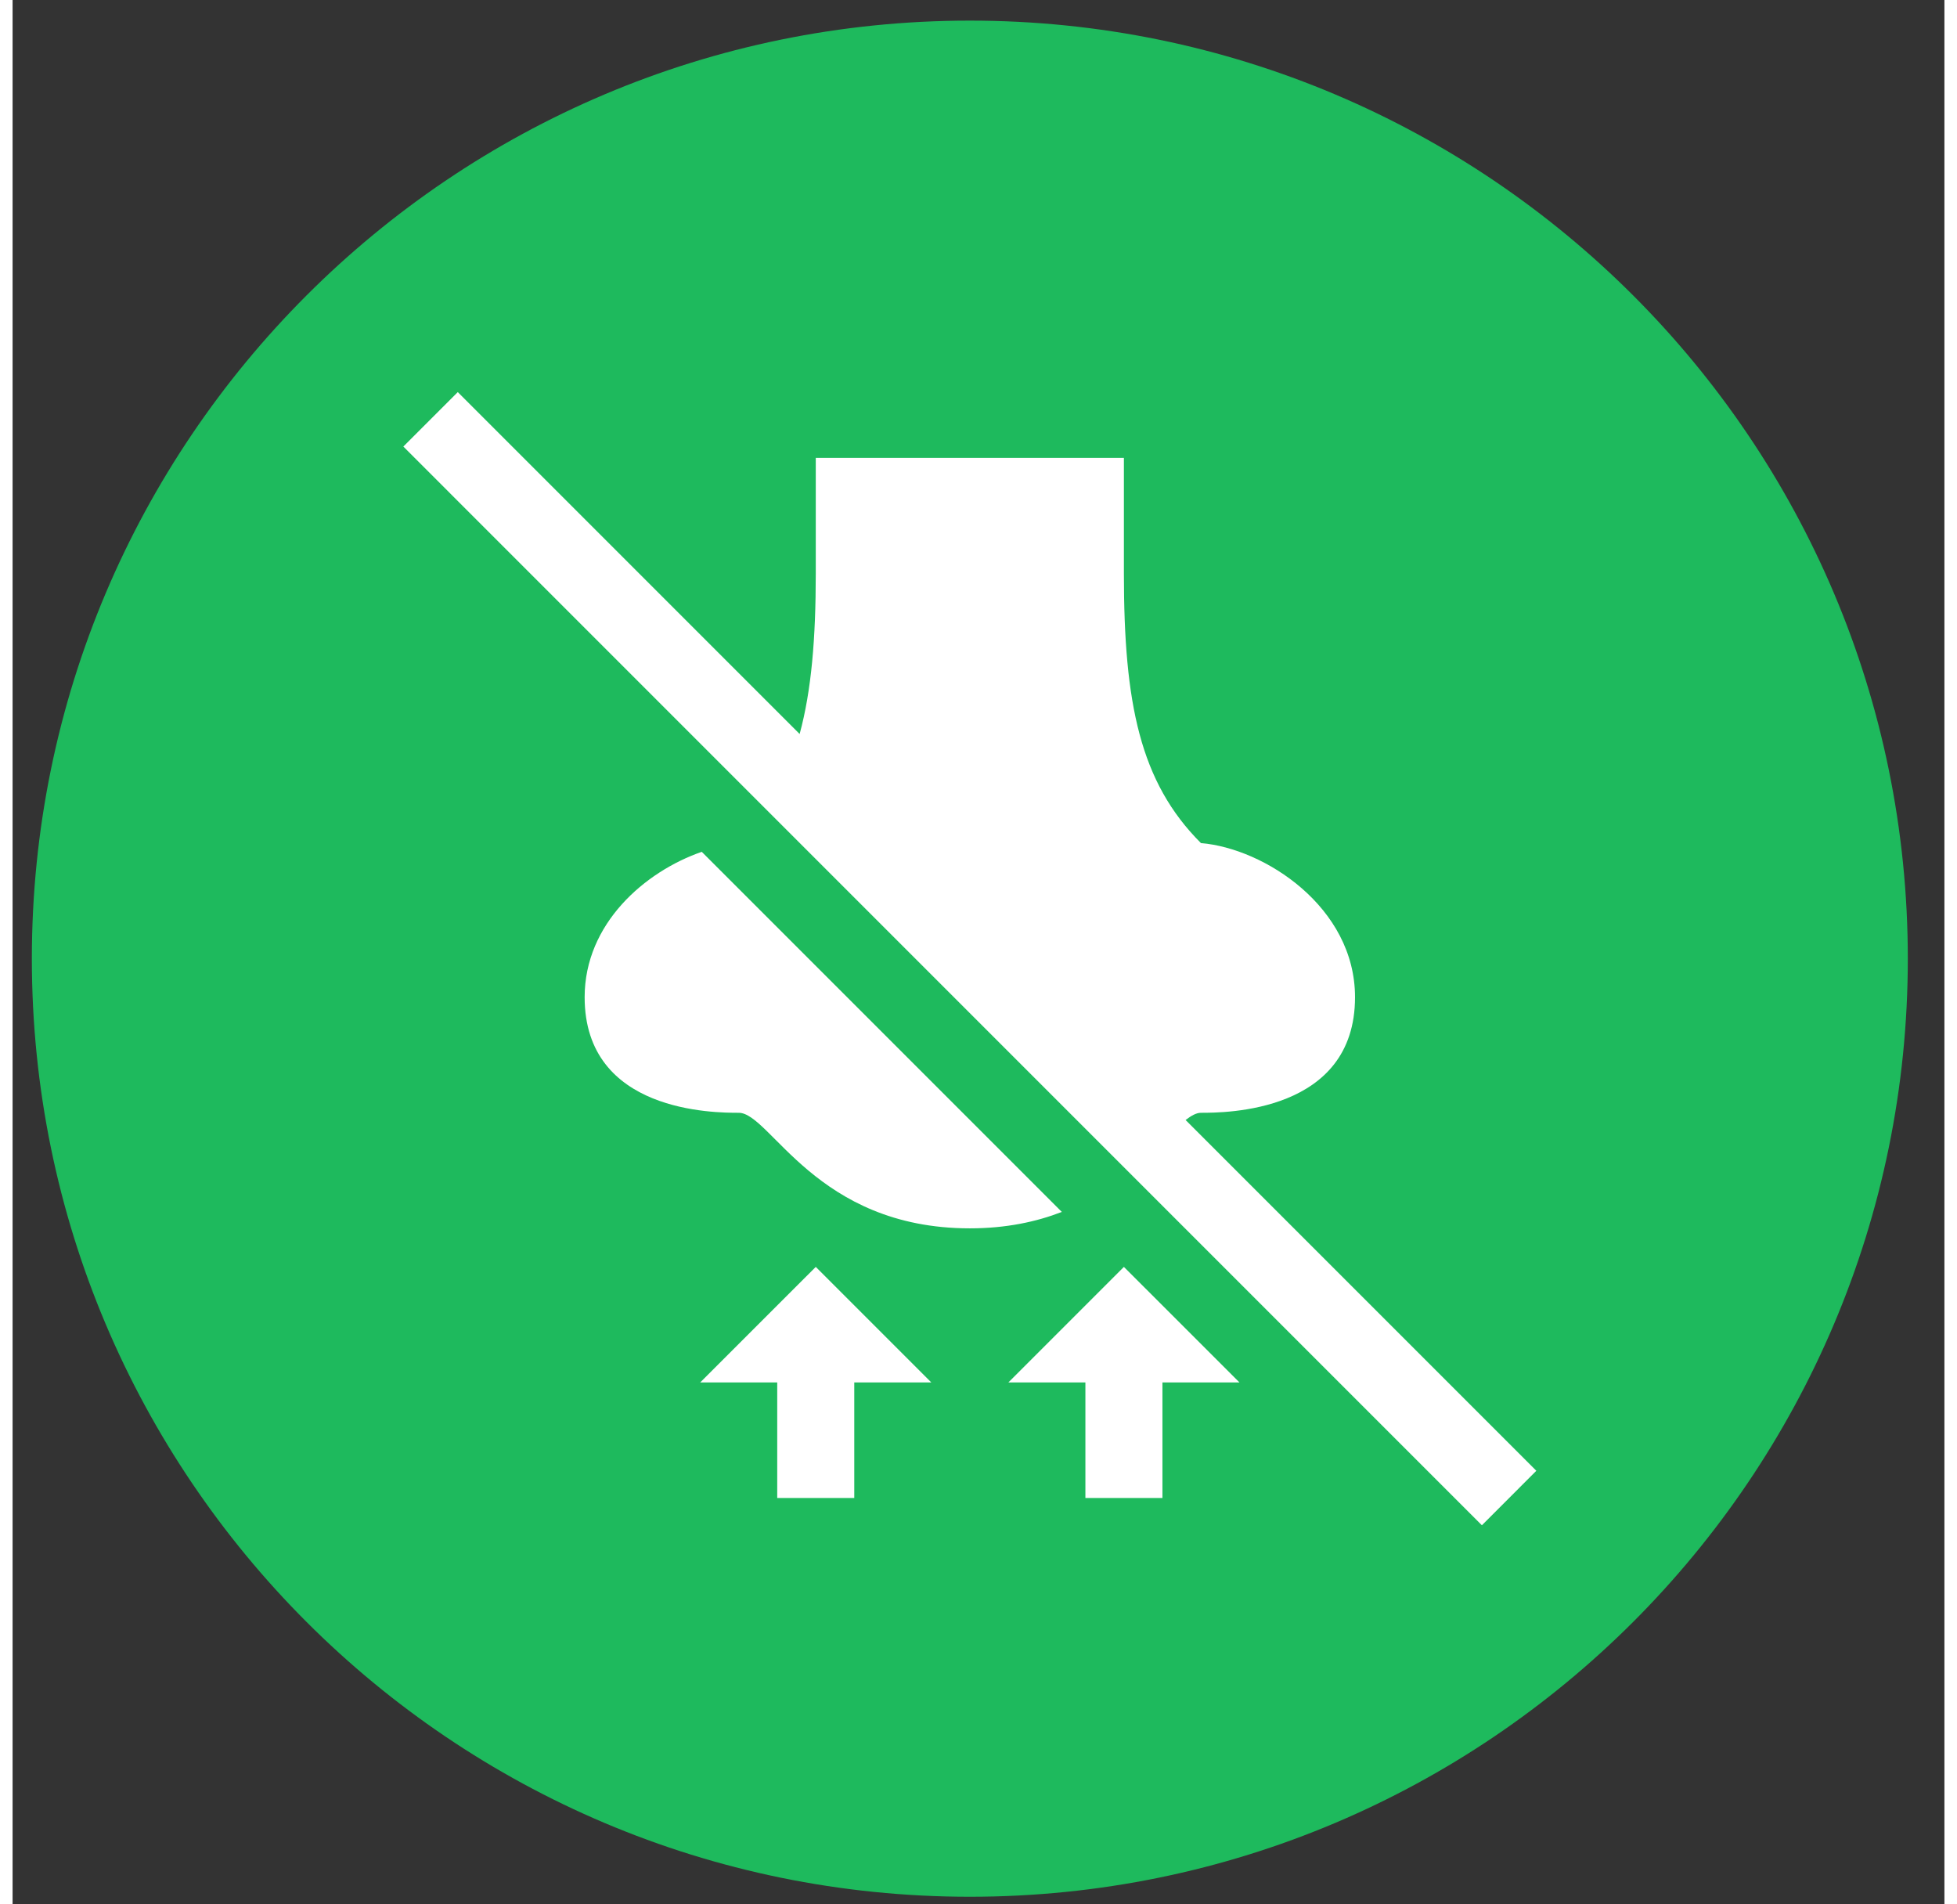
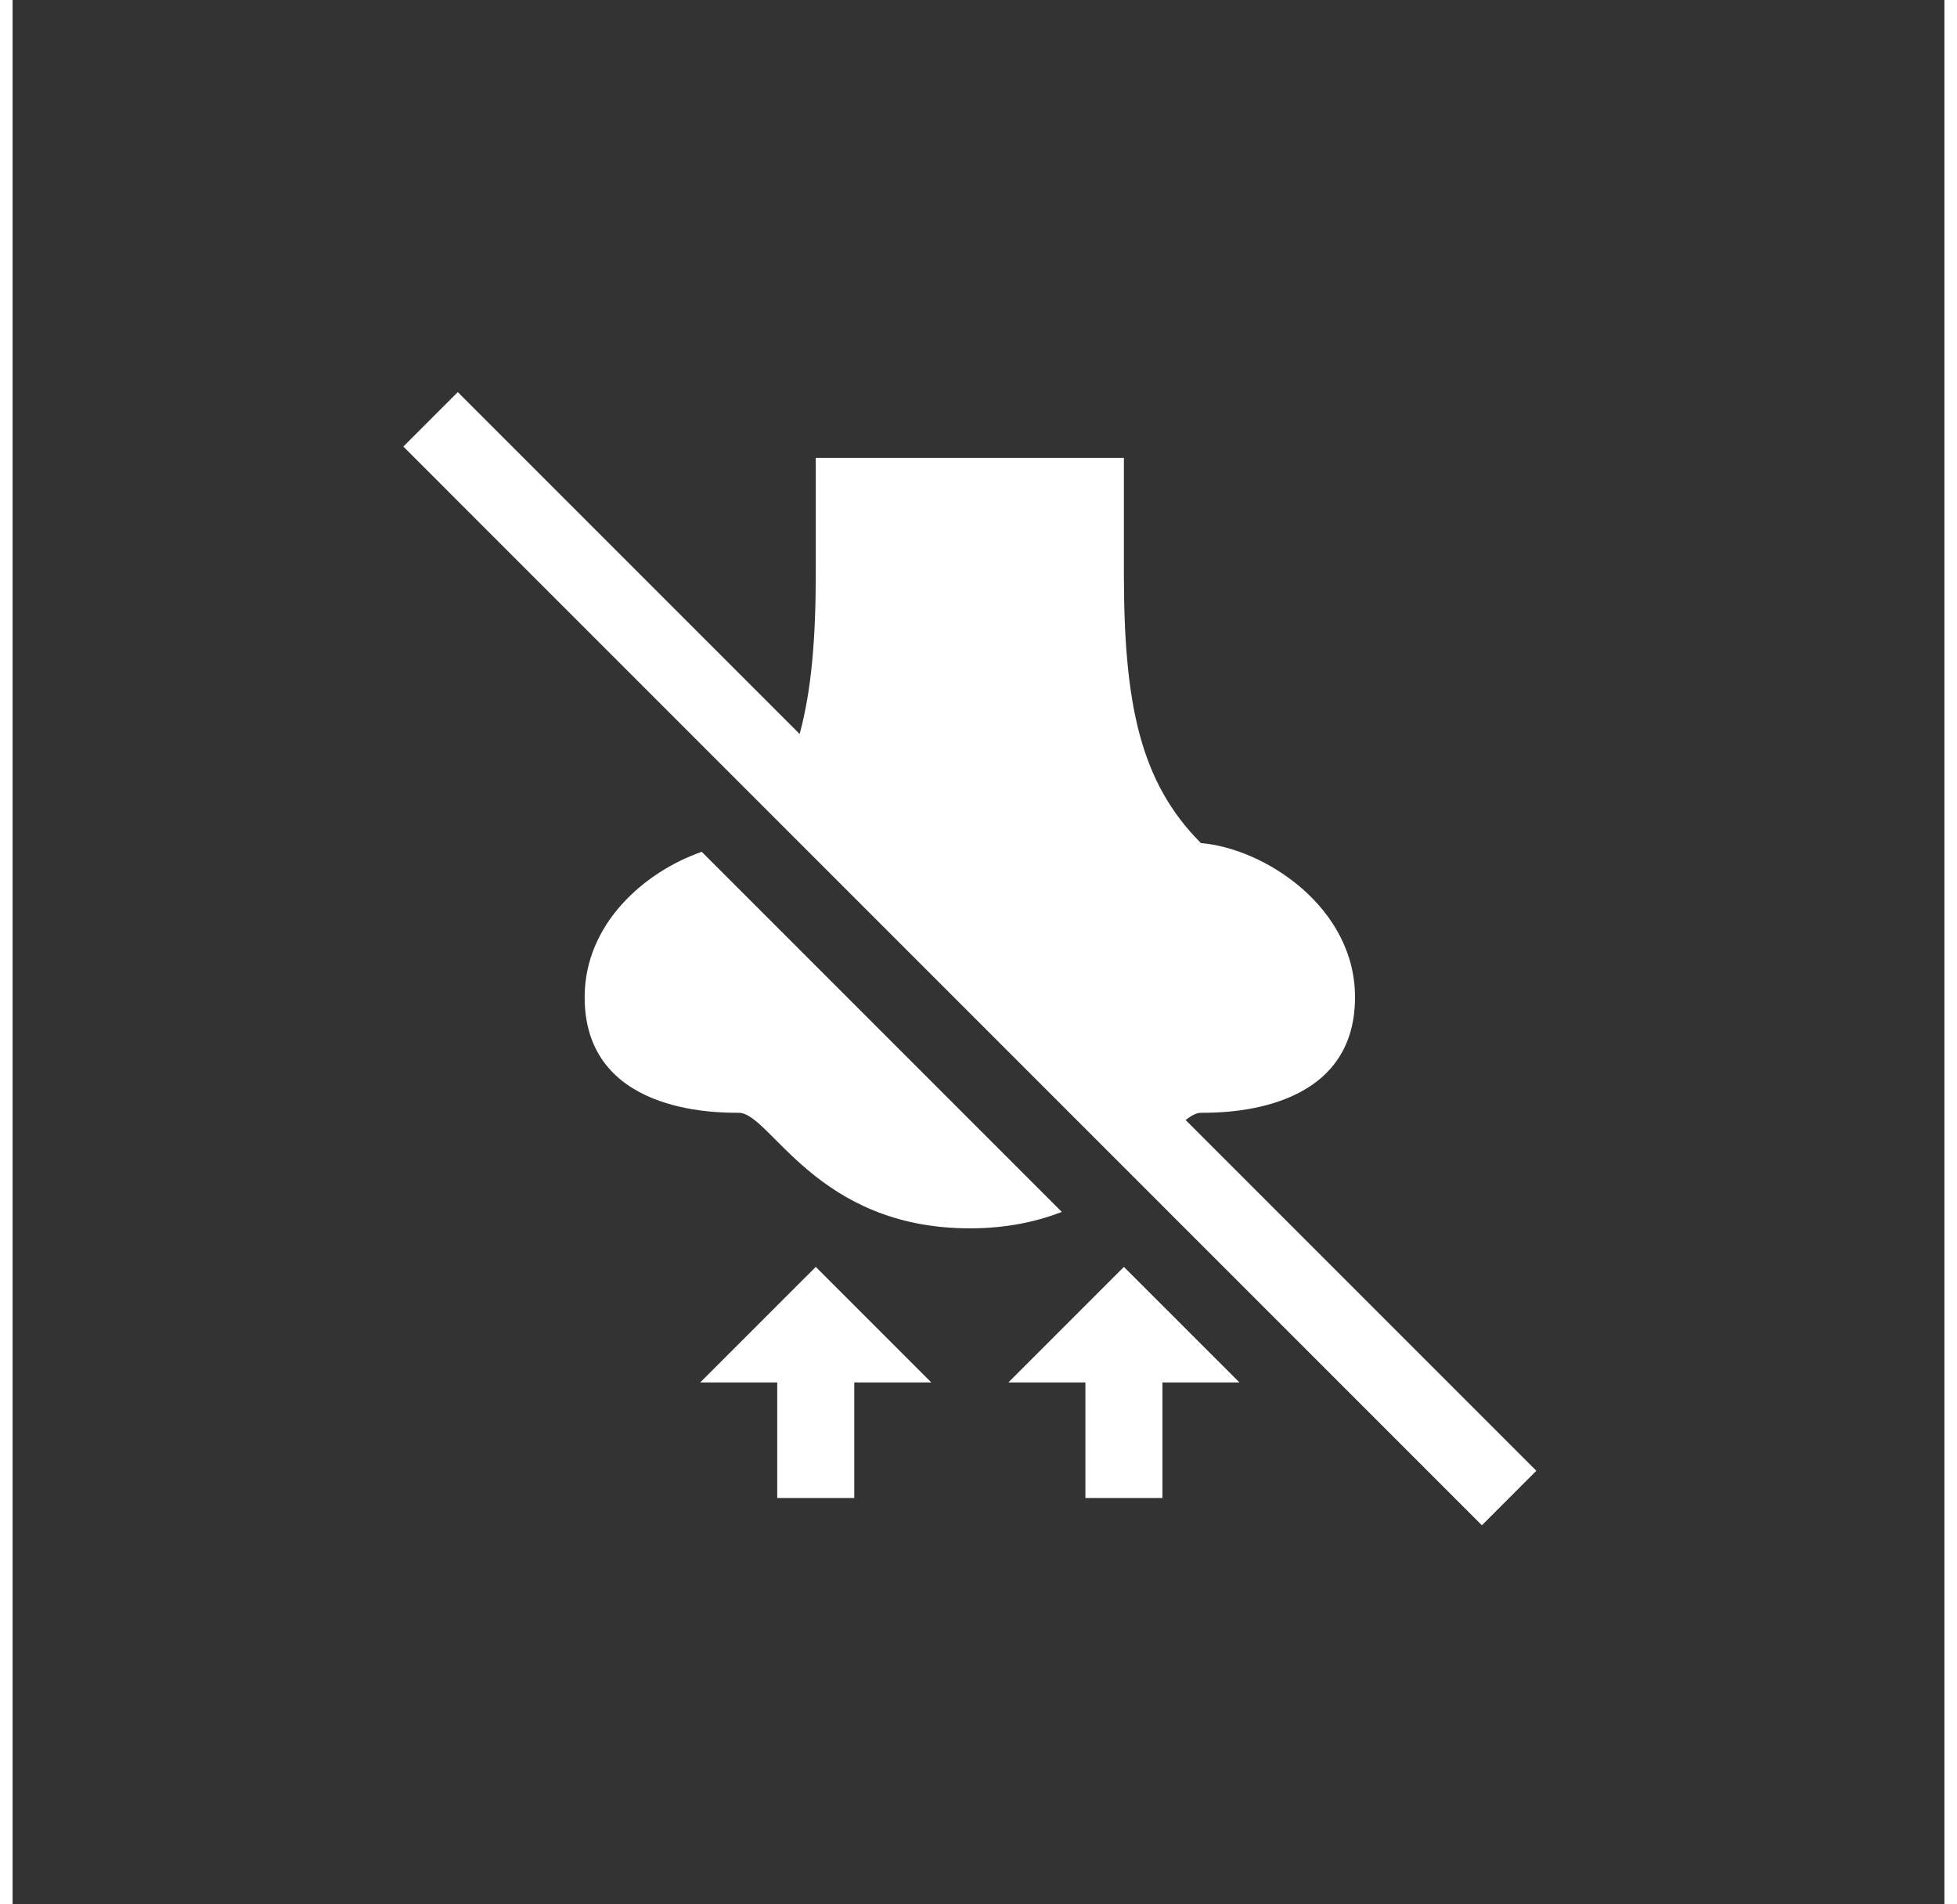
<svg xmlns="http://www.w3.org/2000/svg" version="1.2" viewBox="0 0 418 412" width="37" height="36">
  <rect x="0" y="0" width="418" height="412" fill="#333333" stroke="none" />
  <style>
		.shp2 { fill: #ffffff }
		.shp4 { fill: #1eba5d }
	</style>
  <g>
-     <path class="shp4" d="M410.08 207.41C410.08 319.49 319.21 410.36 207.13 410.36C95.04 410.36 4.17 319.49 4.17 207.41C4.17 95.32 95.04 4.46 207.13 4.46C319.21 4.46 410.08 95.32 410.08 207.41Z" />
-     <path class="shp2" d="M170.3 158.8C172.86 149.38 173.79 138.13 173.79 124.06L173.79 99.06L240.46 99.06L240.46 124.06C240.46 152.17 243.94 169.21 257.13 182.4C270.89 183.55 290.47 196.25 290.47 215.74C290.47 240.75 262.29 240.75 257.13 240.75C256.12 240.75 255.01 241.39 253.81 242.31L329.7 318.2L317.92 329.99L84.55 96.61L96.33 84.83L170.3 158.8ZM227.03 262.2C221.52 264.33 214.99 265.75 207.13 265.75C173.79 265.75 164 240.75 157.12 240.75C151.96 240.75 123.78 240.75 123.78 215.74C123.78 199.81 136.83 188.55 149.12 184.29L227.03 262.2ZM198.79 299.09L182.12 299.09L182.12 324.09L165.45 324.09L165.45 299.09L148.78 299.09L173.79 274.09L198.79 299.09ZM265.47 299.09L248.8 299.09L248.8 324.09L232.13 324.09L232.13 299.09L215.46 299.09L240.46 274.09L265.47 299.09Z" />
+     <path class="shp2" d="M170.3 158.8C172.86 149.38 173.79 138.13 173.79 124.06L173.79 99.06L240.46 99.06L240.46 124.06C240.46 152.17 243.94 169.21 257.13 182.4C270.89 183.55 290.47 196.25 290.47 215.74C290.47 240.75 262.29 240.75 257.13 240.75C256.12 240.75 255.01 241.39 253.81 242.31L329.7 318.2L317.92 329.99L84.55 96.61L96.33 84.83L170.3 158.8ZM227.03 262.2C221.52 264.33 214.99 265.75 207.13 265.75C173.79 265.75 164 240.75 157.12 240.75C151.96 240.75 123.78 240.75 123.78 215.74C123.78 199.81 136.83 188.55 149.12 184.29L227.03 262.2ZM198.79 299.09L182.12 299.09L182.12 324.09L165.45 324.09L165.45 299.09L148.78 299.09L173.79 274.09L198.79 299.09ZM265.47 299.09L248.8 299.09L248.8 324.09L232.13 324.09L232.13 299.09L215.46 299.09L240.46 274.09L265.47 299.09" />
  </g>
</svg>